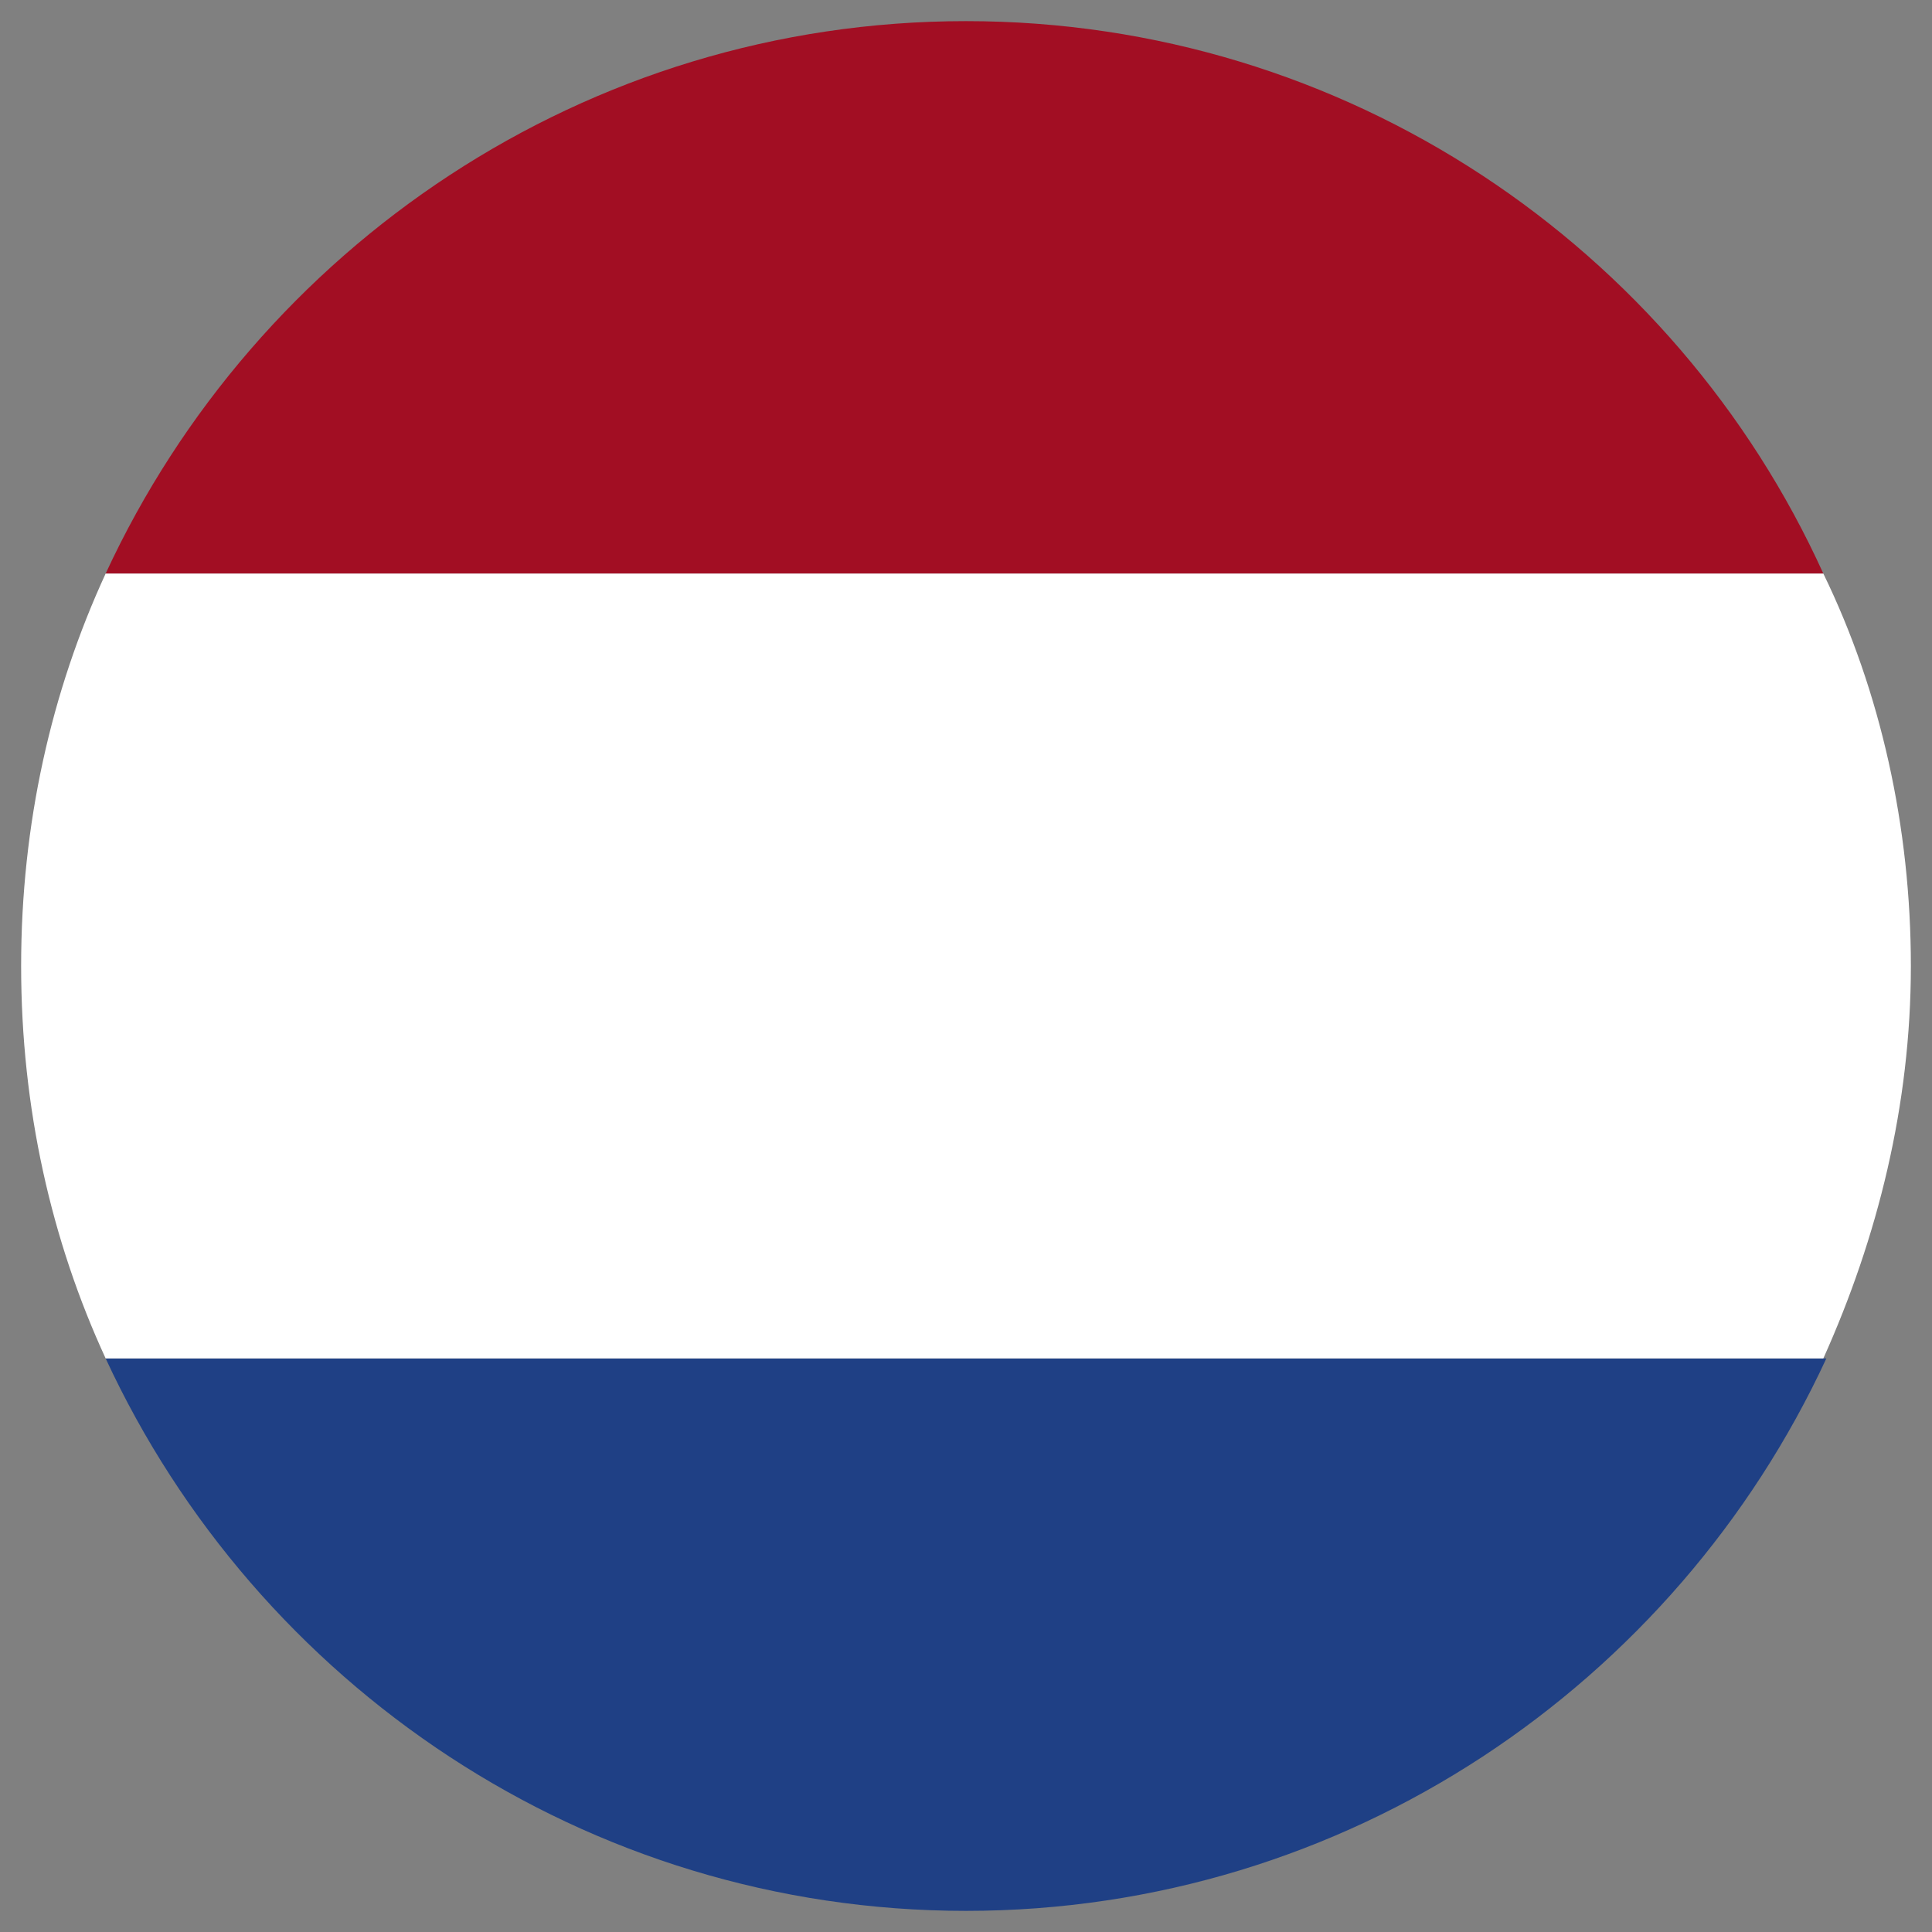
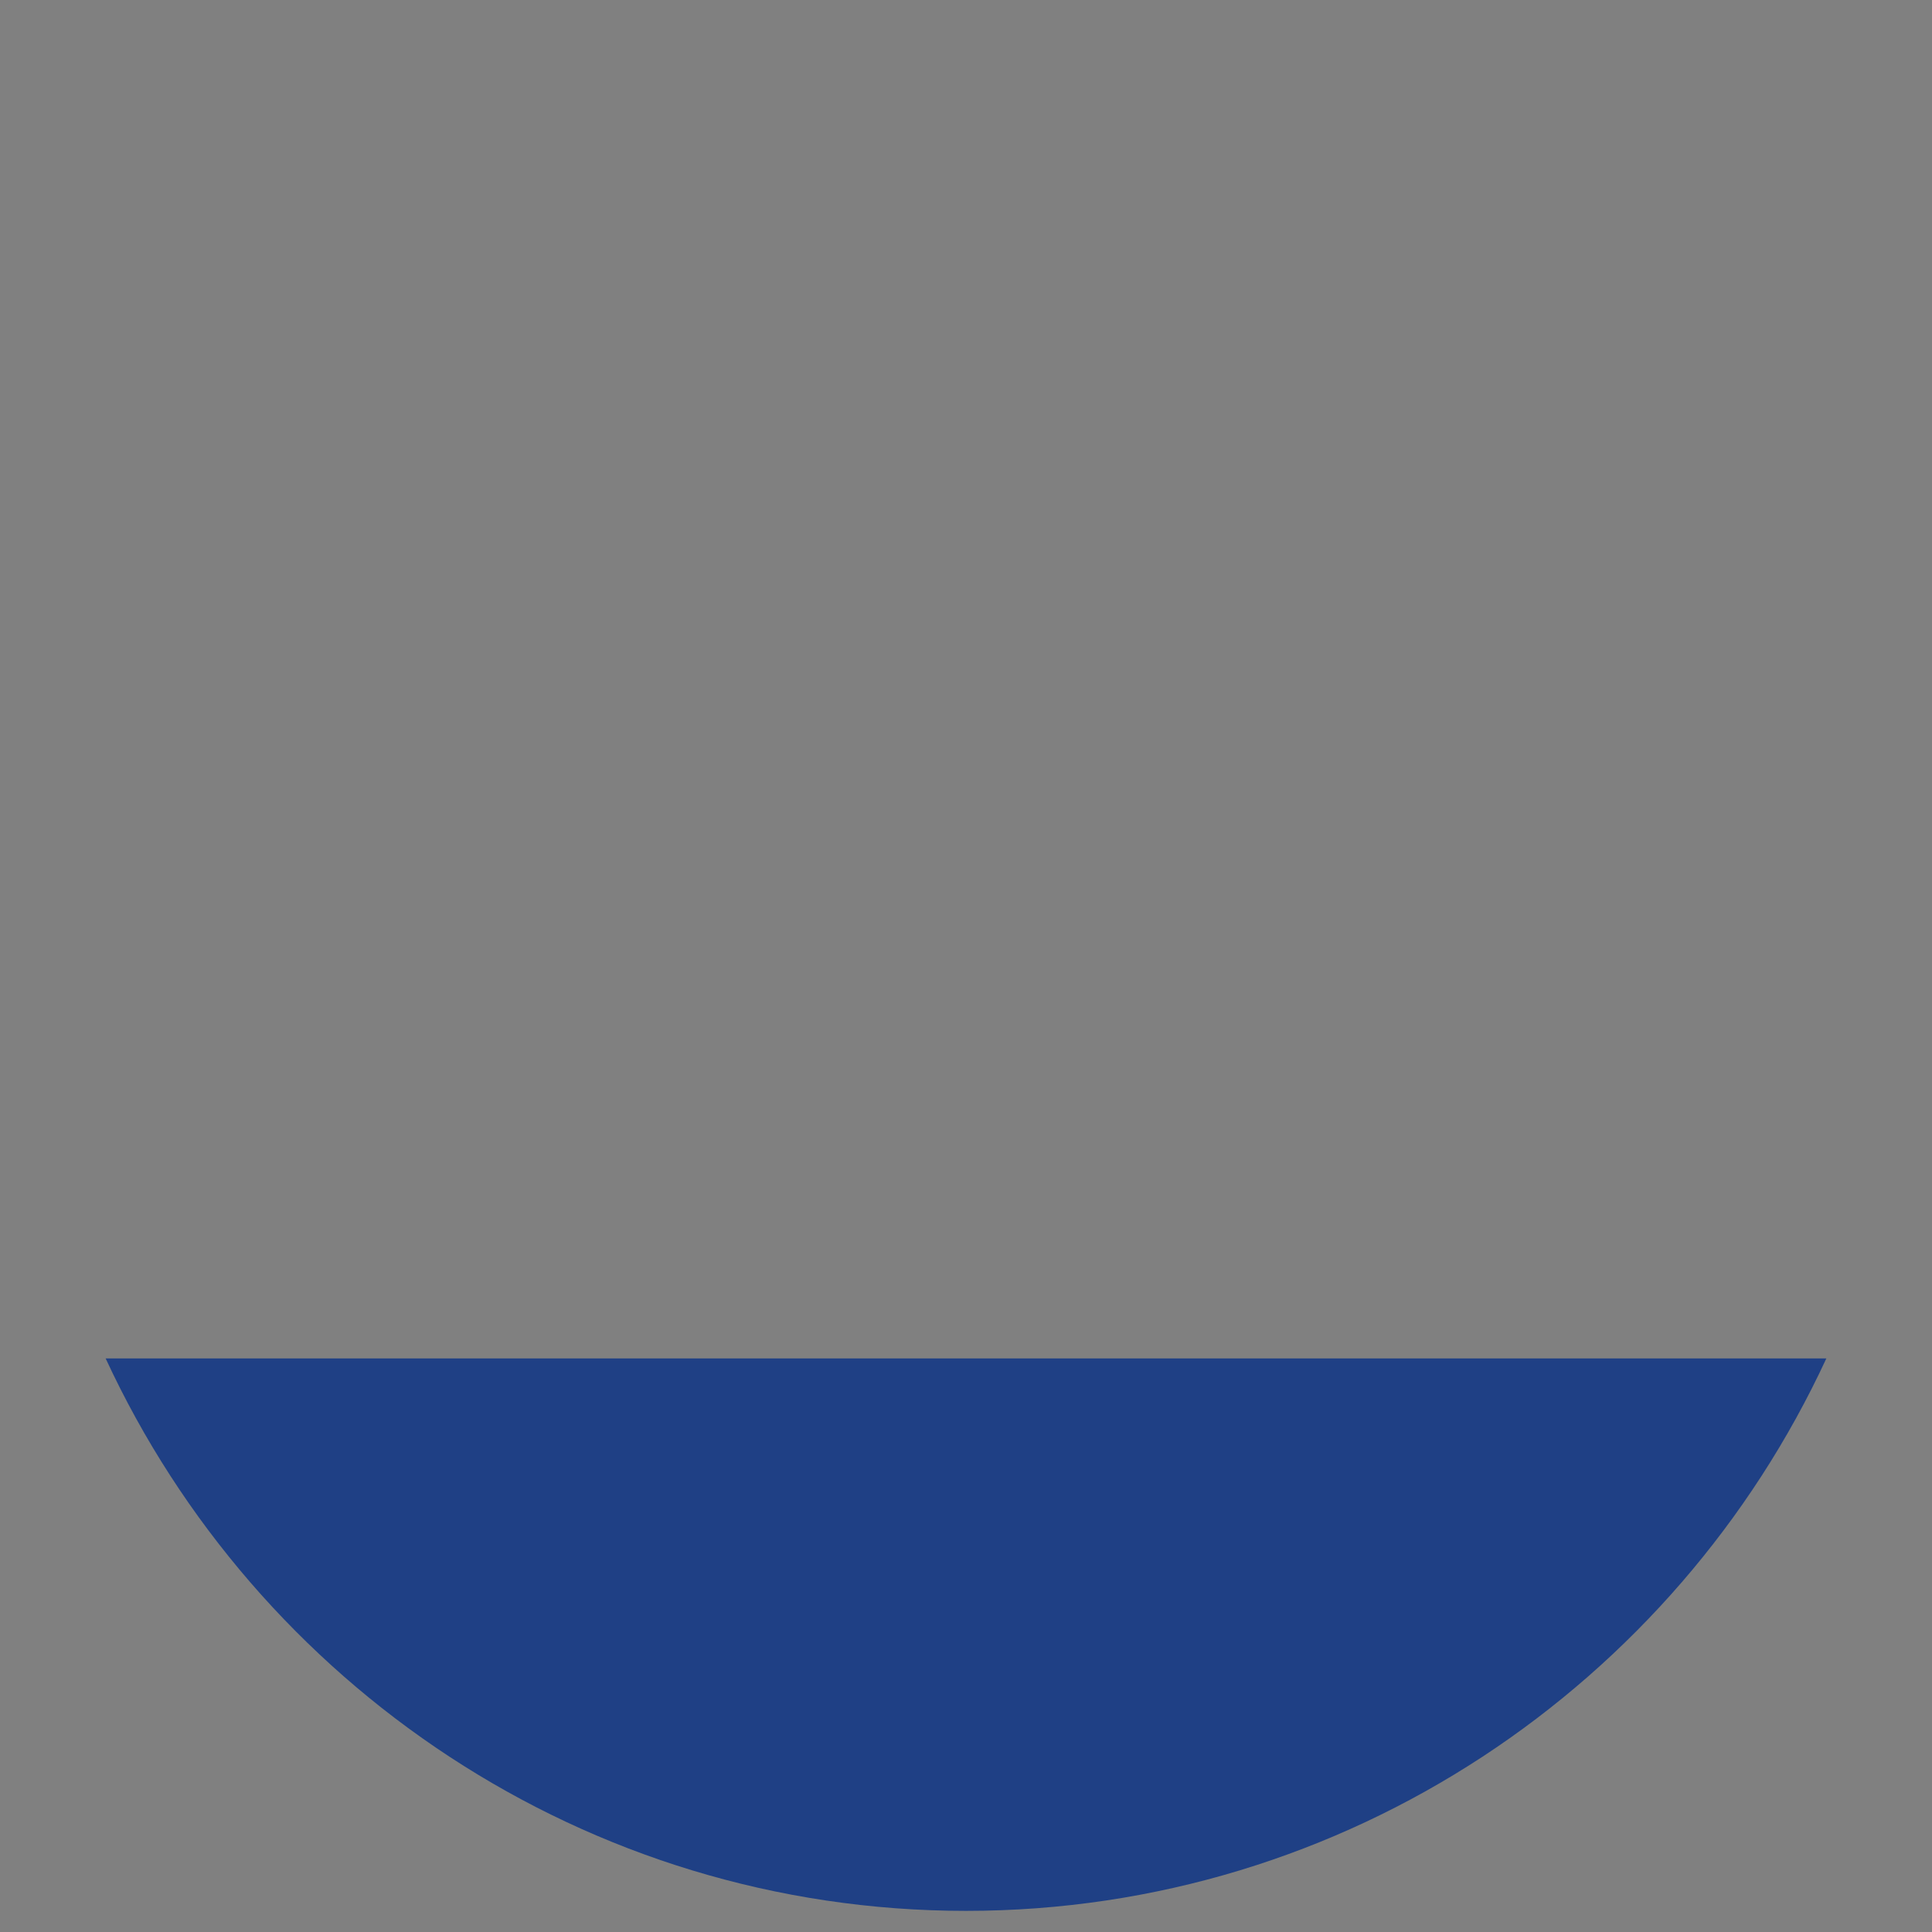
<svg xmlns="http://www.w3.org/2000/svg" version="1.1" id="Layer_1" x="0px" y="0px" viewBox="0 0 64 64" style="enable-background:new 0 0 64 64;" xml:space="preserve">
  <rect x="0" y="0" width="64" height="64" fill="#808080" stroke="none" />
  <style type="text/css">
	.st0{fill:#1F4085;}
	.st1{fill:#A20E23;}
	.st2{fill:#FFFFFF;}
</style>
  <g>
    <g>
      <path class="st0" d="M32,63.3c12.6,0,23.5-7.5,28.5-18.3H3.5C8.5,55.8,19.4,63.3,32,63.3z" />
-       <path class="st1" d="M32,0.7C19.4,0.7,8.5,8.2,3.5,19h56.9C55.5,8.2,44.6,0.7,32,0.7z" />
-       <path class="st2" d="M0.7,32c0,4.7,1,9.1,2.8,13h56.9c1.8-4,2.9-8.4,2.9-13s-1-9.1-2.9-13H3.5C1.7,22.9,0.7,27.3,0.7,32z" />
    </g>
  </g>
</svg>